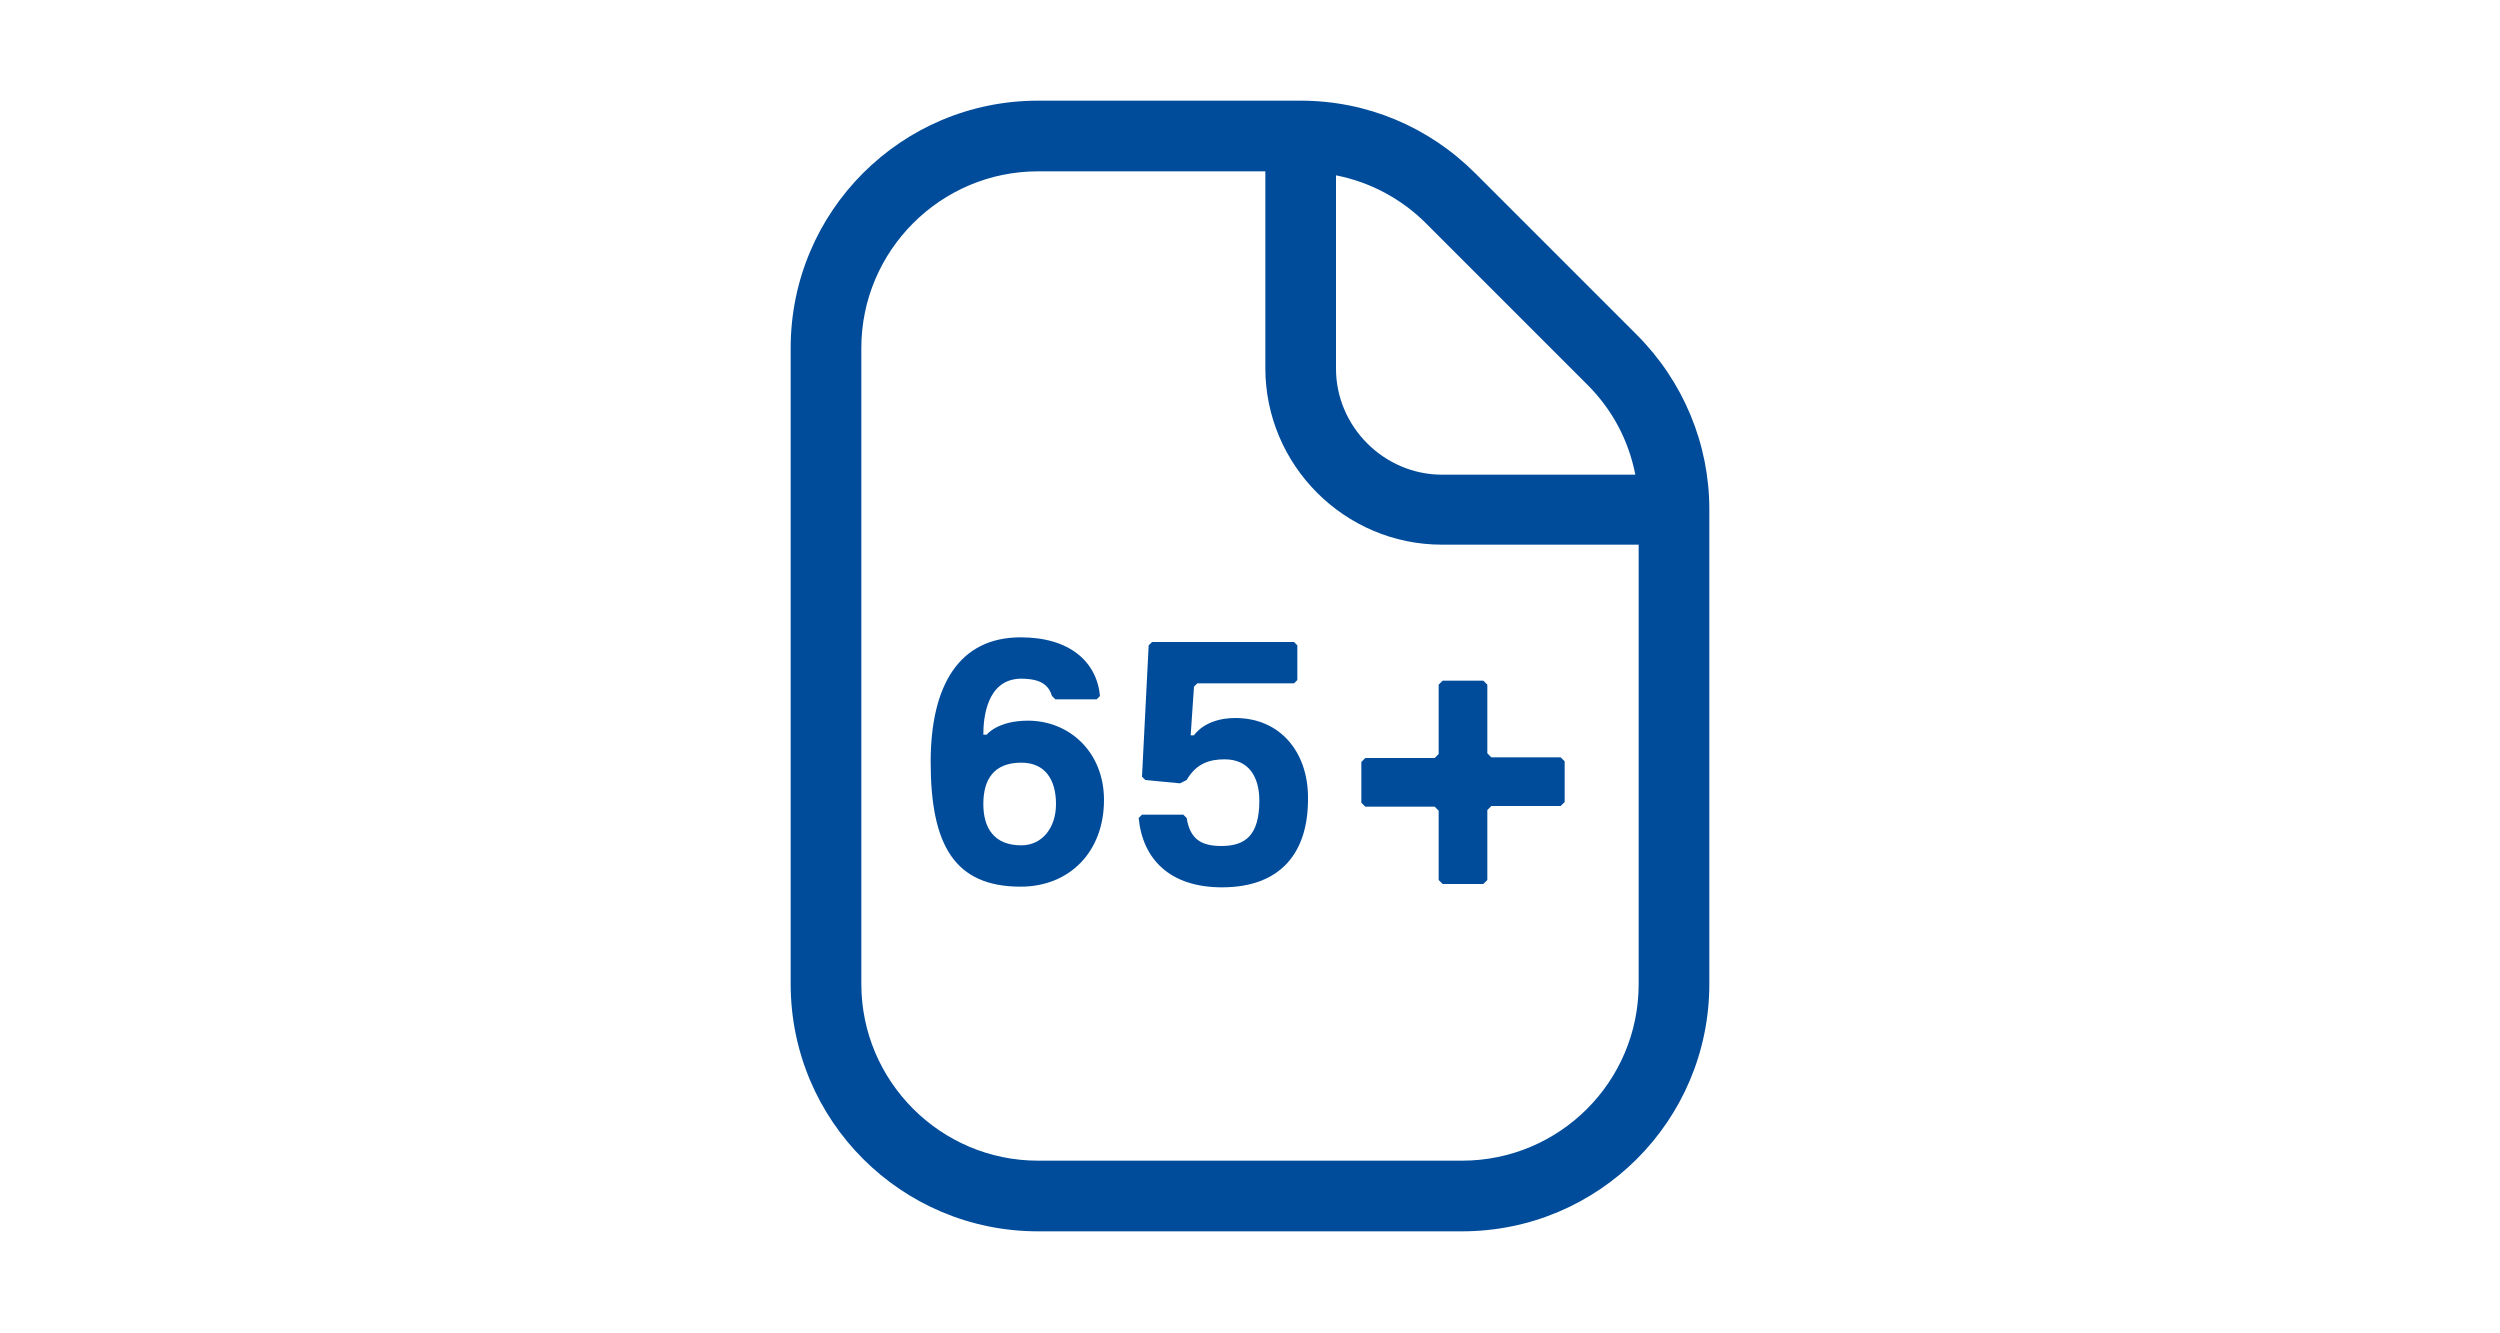
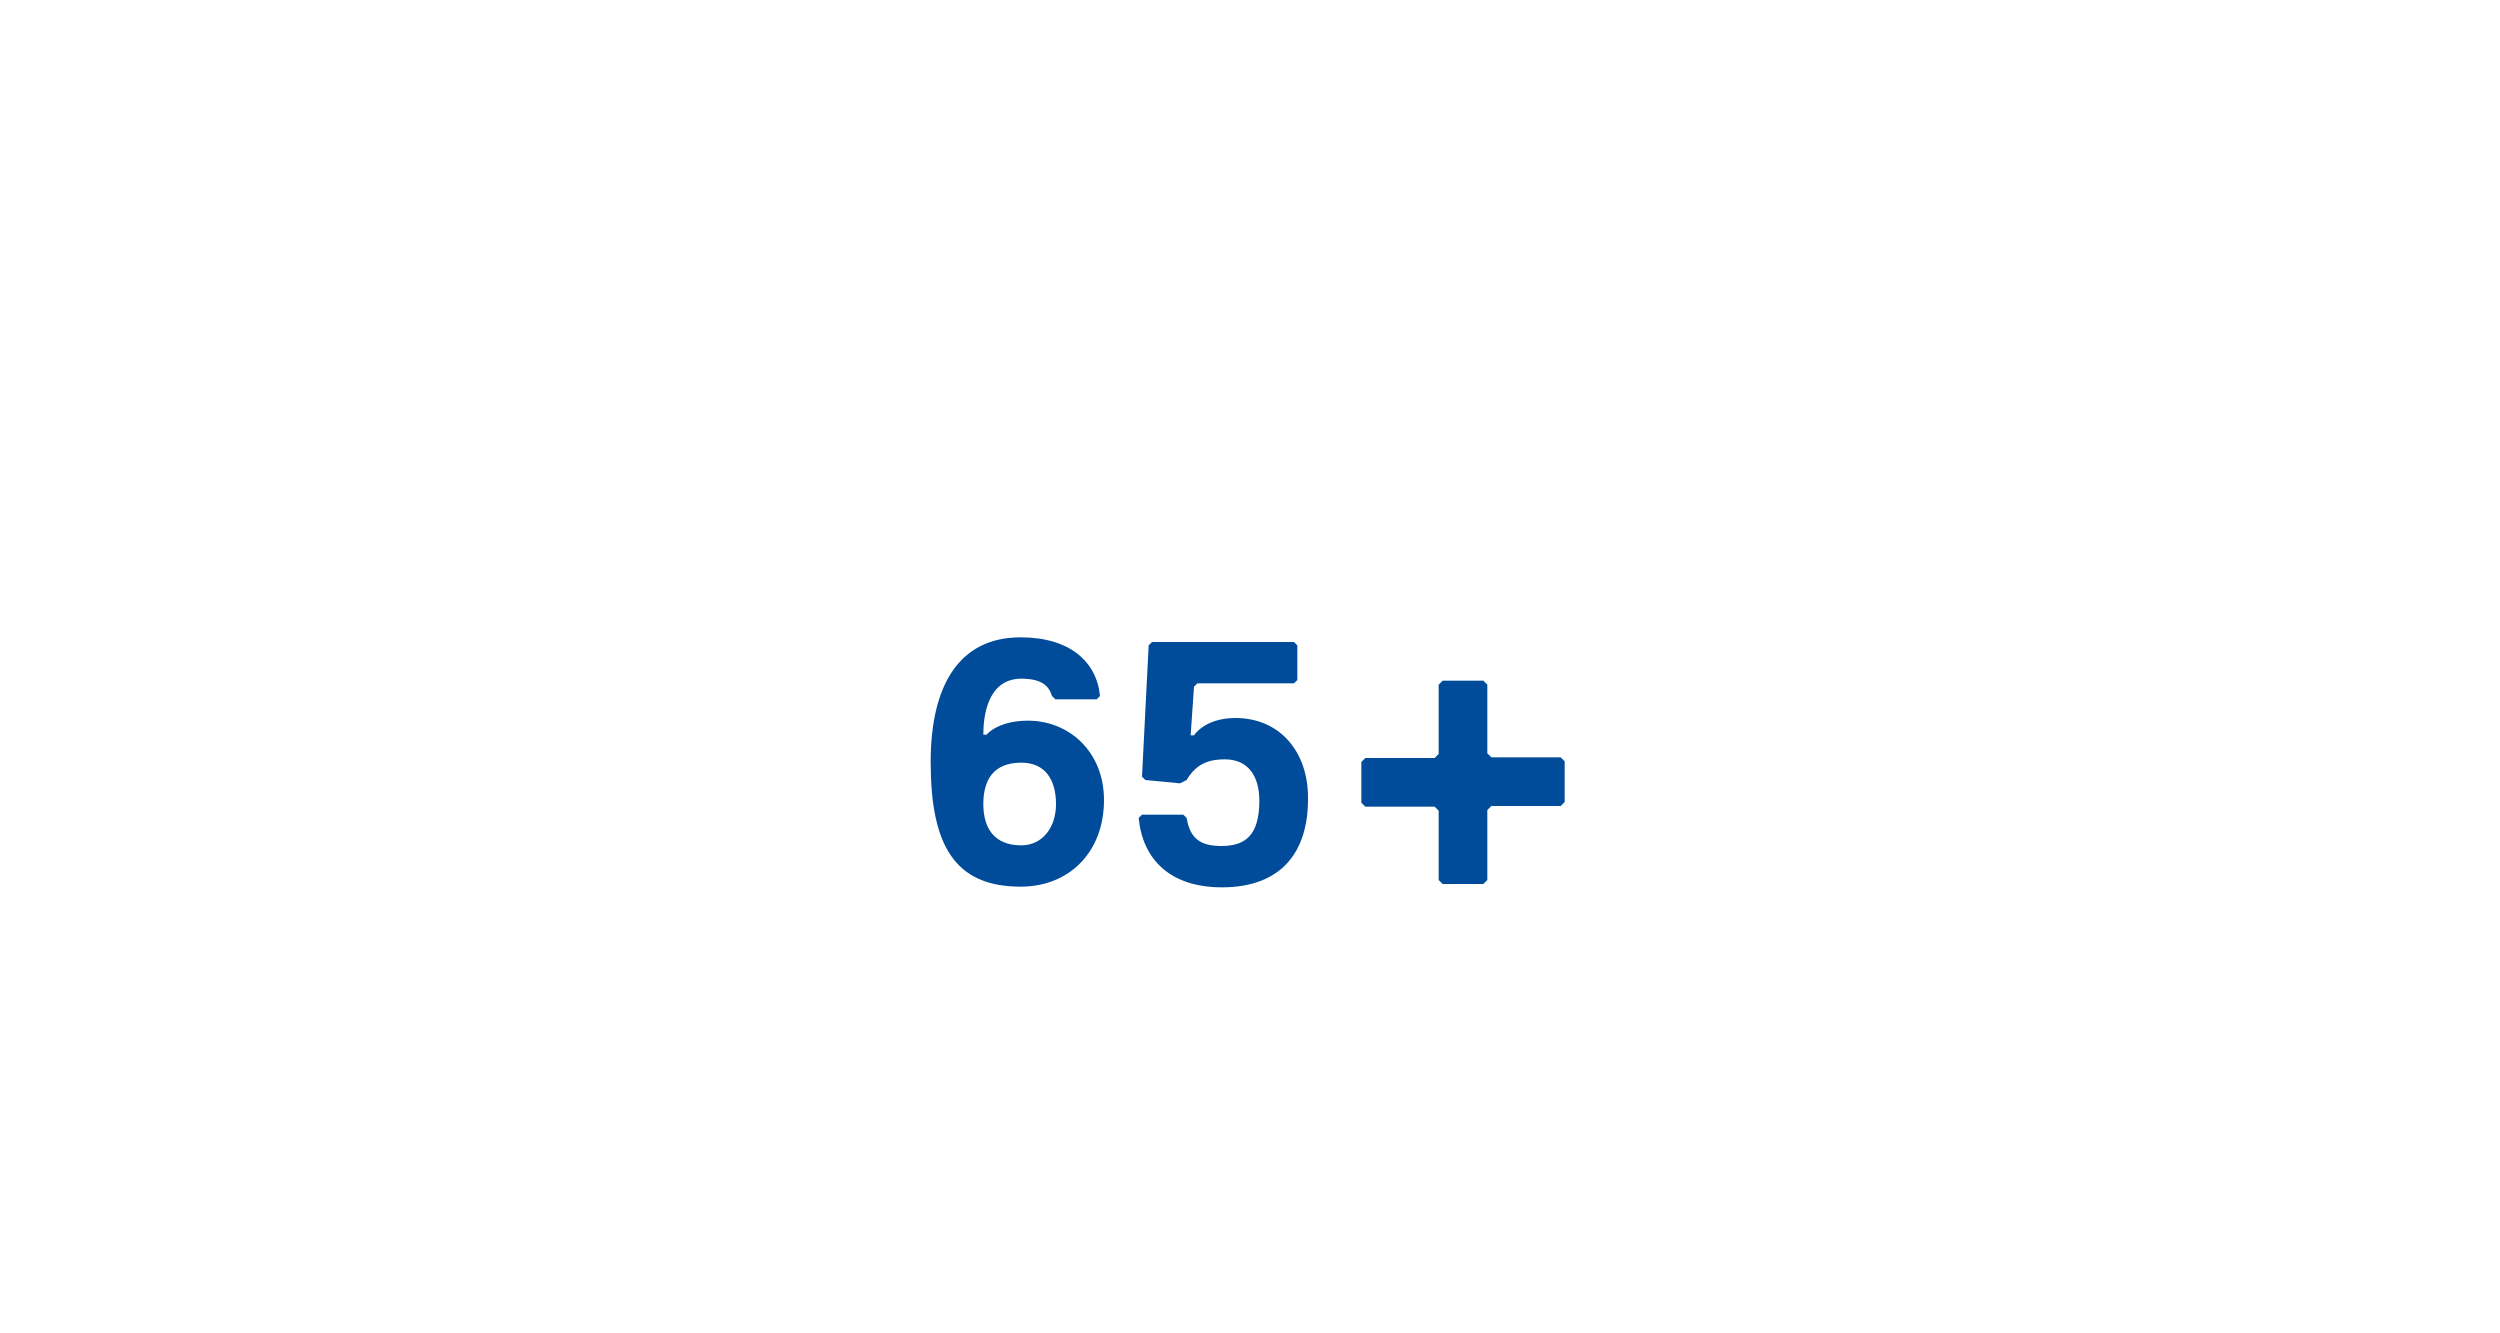
<svg xmlns="http://www.w3.org/2000/svg" version="1.1" id="Layer_1" x="0px" y="0px" viewBox="0 0 375 200" style="enable-background:new 0 0 375 200;" xml:space="preserve">
  <style type="text/css">
	.st0{fill:#004C9B;}
</style>
-   <path class="st0" d="M245.5,50.2l-24.2-24.2c-7-7-16.3-10.9-26.2-10.9h-39.4c-20.5,0-37.1,16.6-37.1,37.1v95.4  c0,20.5,16.6,37.1,37.1,37.1h63.6c20.5,0,37.1-16.6,37.1-37.1V76.4C256.4,66.6,252.5,57.2,245.5,50.2z M238.1,57.7  c3.8,3.8,6.2,8.4,7.2,13.5h-29c-8.7,0-15.9-7.2-15.9-15.9v-29c5.1,1,9.8,3.5,13.5,7.2L238.1,57.7z M219.3,174.1h-63.6  c-14.6,0-26.5-11.9-26.5-26.5V52.2c0-14.6,11.9-26.5,26.5-26.5h34.1v29.5c0,14.6,11.9,26.5,26.5,26.5h29.5v65.9  C245.8,162.3,233.9,174.1,219.3,174.1z" />
  <g>
    <path class="st0" d="M147.5,110.2h0.5c0,0,1.6-2.1,6.2-2.1c6.2,0,11.4,4.7,11.4,11.9c0,7.8-5.2,13-12.5,13   c-9.9,0-13.5-6.2-13.5-18.7c0-11.4,4.2-18.7,13.5-18.7c7.3,0,11.4,3.6,11.9,8.8l-0.5,0.5h-6.2l-0.5-0.5c-0.5-1.6-1.6-2.6-4.7-2.6   C148,101.9,147.5,107.7,147.5,110.2z M153.2,114.4c-4.2,0-5.7,2.6-5.7,6.2s1.6,6.2,5.7,6.2c3.1,0,5.2-2.6,5.2-6.2   S156.8,114.4,153.2,114.4z" />
    <path class="st0" d="M183.3,133.1c-7.8,0-11.9-4.2-12.5-10.4l0.5-0.5h6.2l0.5,0.5c0.5,3.1,2.1,4.2,5.2,4.2c3.6,0,5.7-1.6,5.7-6.8   c0-3.6-1.6-6.2-5.2-6.2c-2.1,0-4.2,0.5-5.7,3.1l-1,0.5l-5.2-0.5l-0.5-0.5l1-19.7l0.5-0.5h21.3l0.5,0.5v5.2l-0.5,0.5h-14.5l-0.5,0.5   l-0.5,7.3h0.5c0,0,1.6-2.6,6.2-2.6c6.8,0,10.9,5.2,10.9,11.9C196.3,127.9,192.1,133.1,183.3,133.1z" />
  </g>
  <g>
    <path class="st0" d="M234.1,120.9h-10.4l-0.6,0.6V132l-0.6,0.6h-6.1l-0.6-0.6v-10.4l-0.6-0.6h-10.4l-0.6-0.6v-6.1l0.6-0.6h10.4   l0.6-0.6v-10.4l0.6-0.6h6.1l0.6,0.6V113l0.6,0.6h10.4l0.6,0.6v6.1L234.1,120.9z" />
  </g>
</svg>